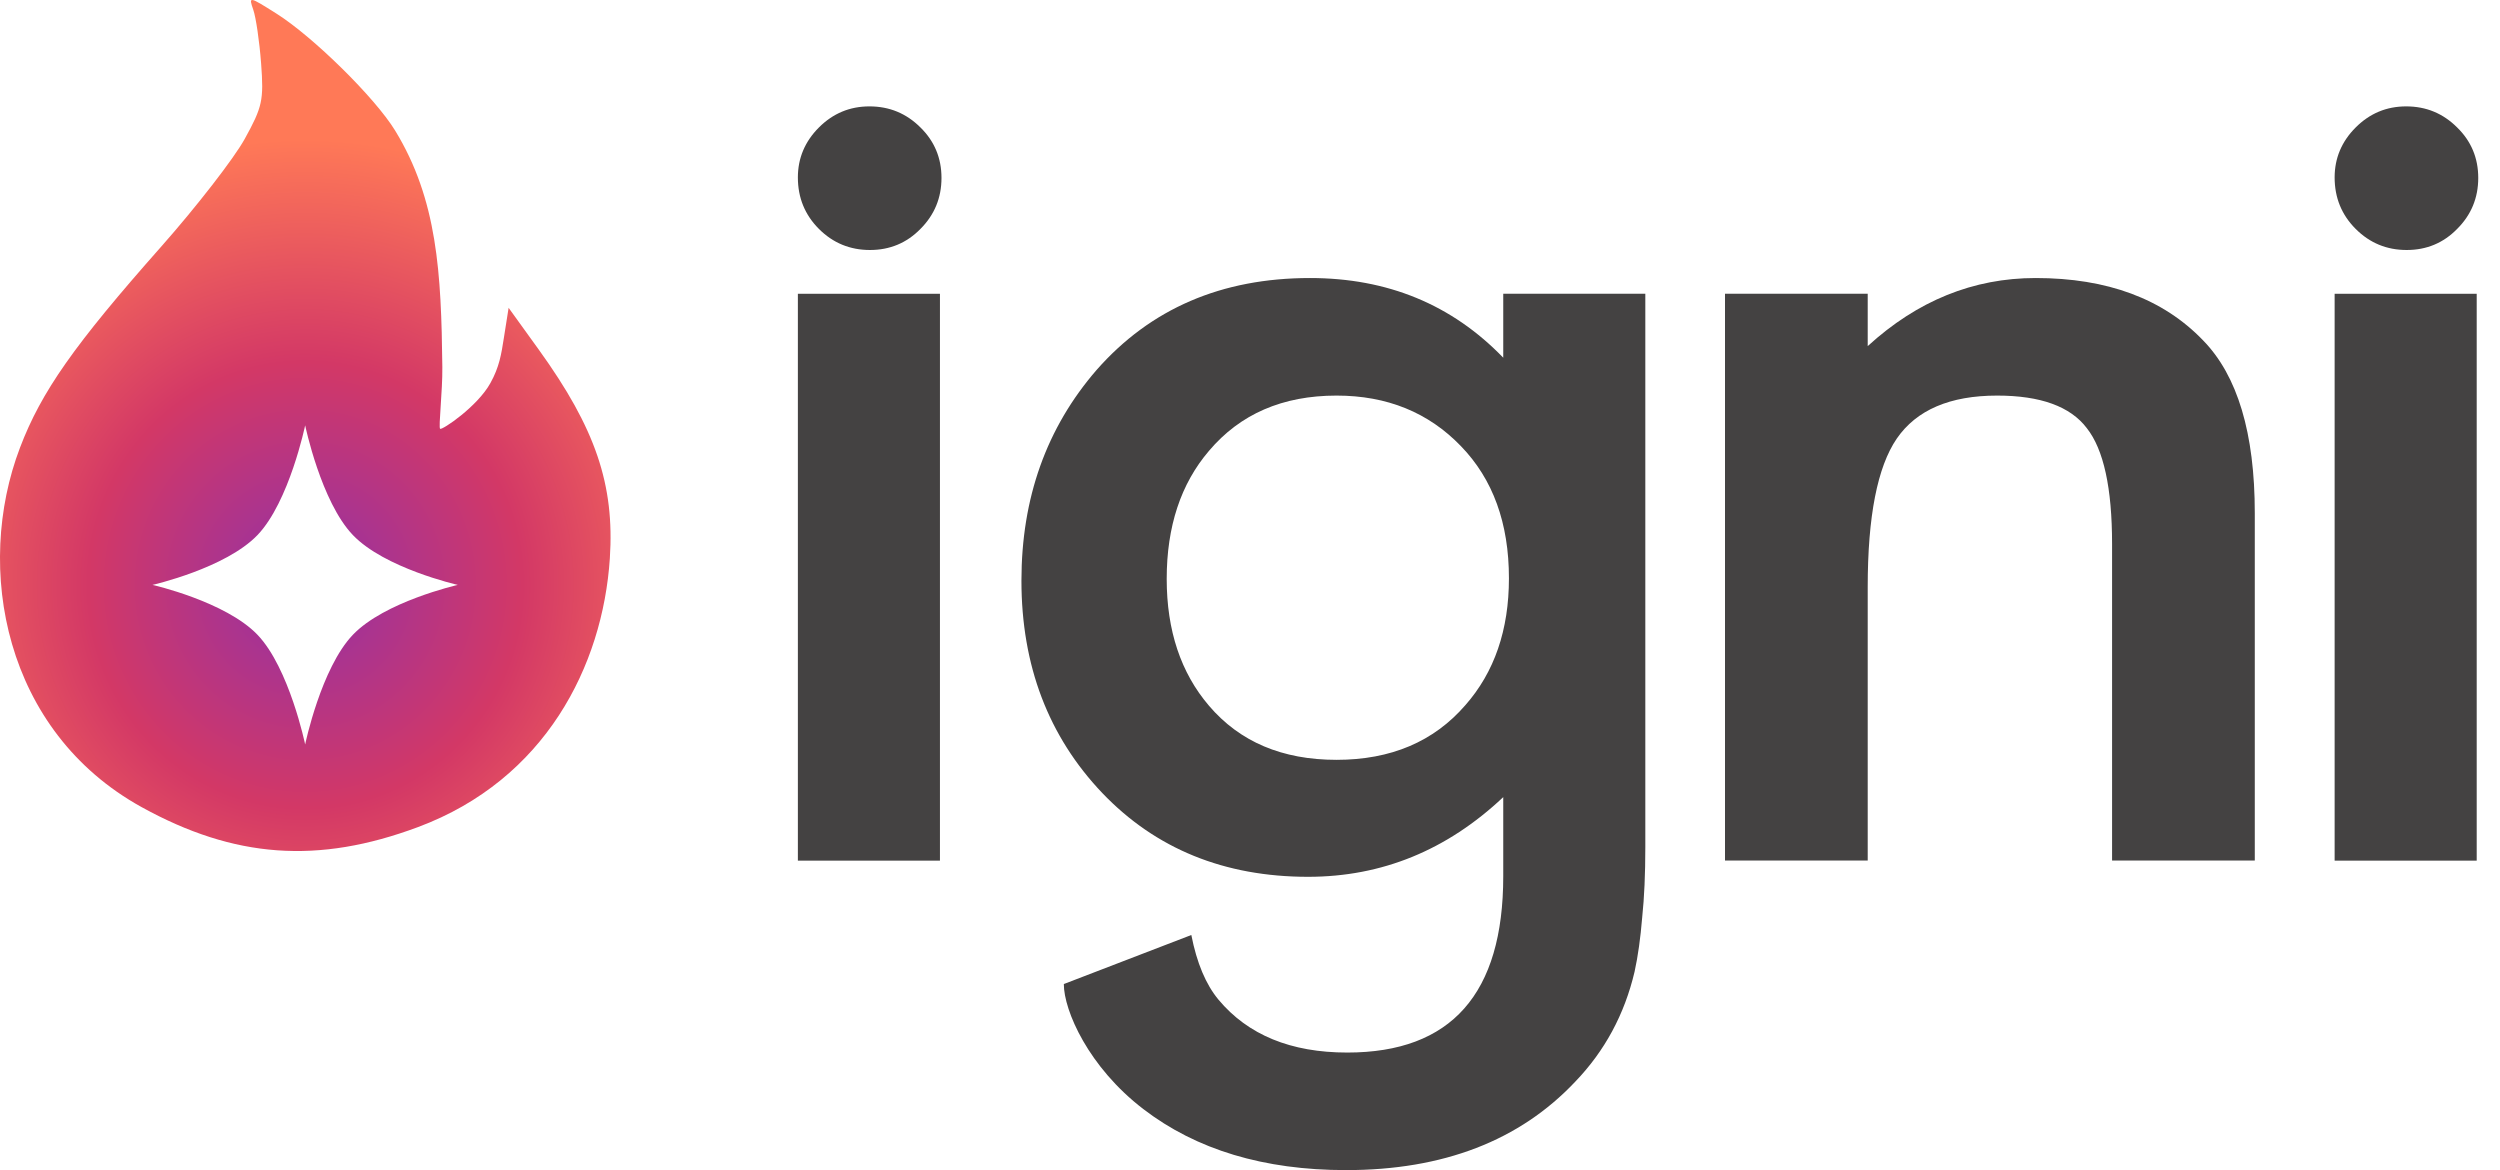
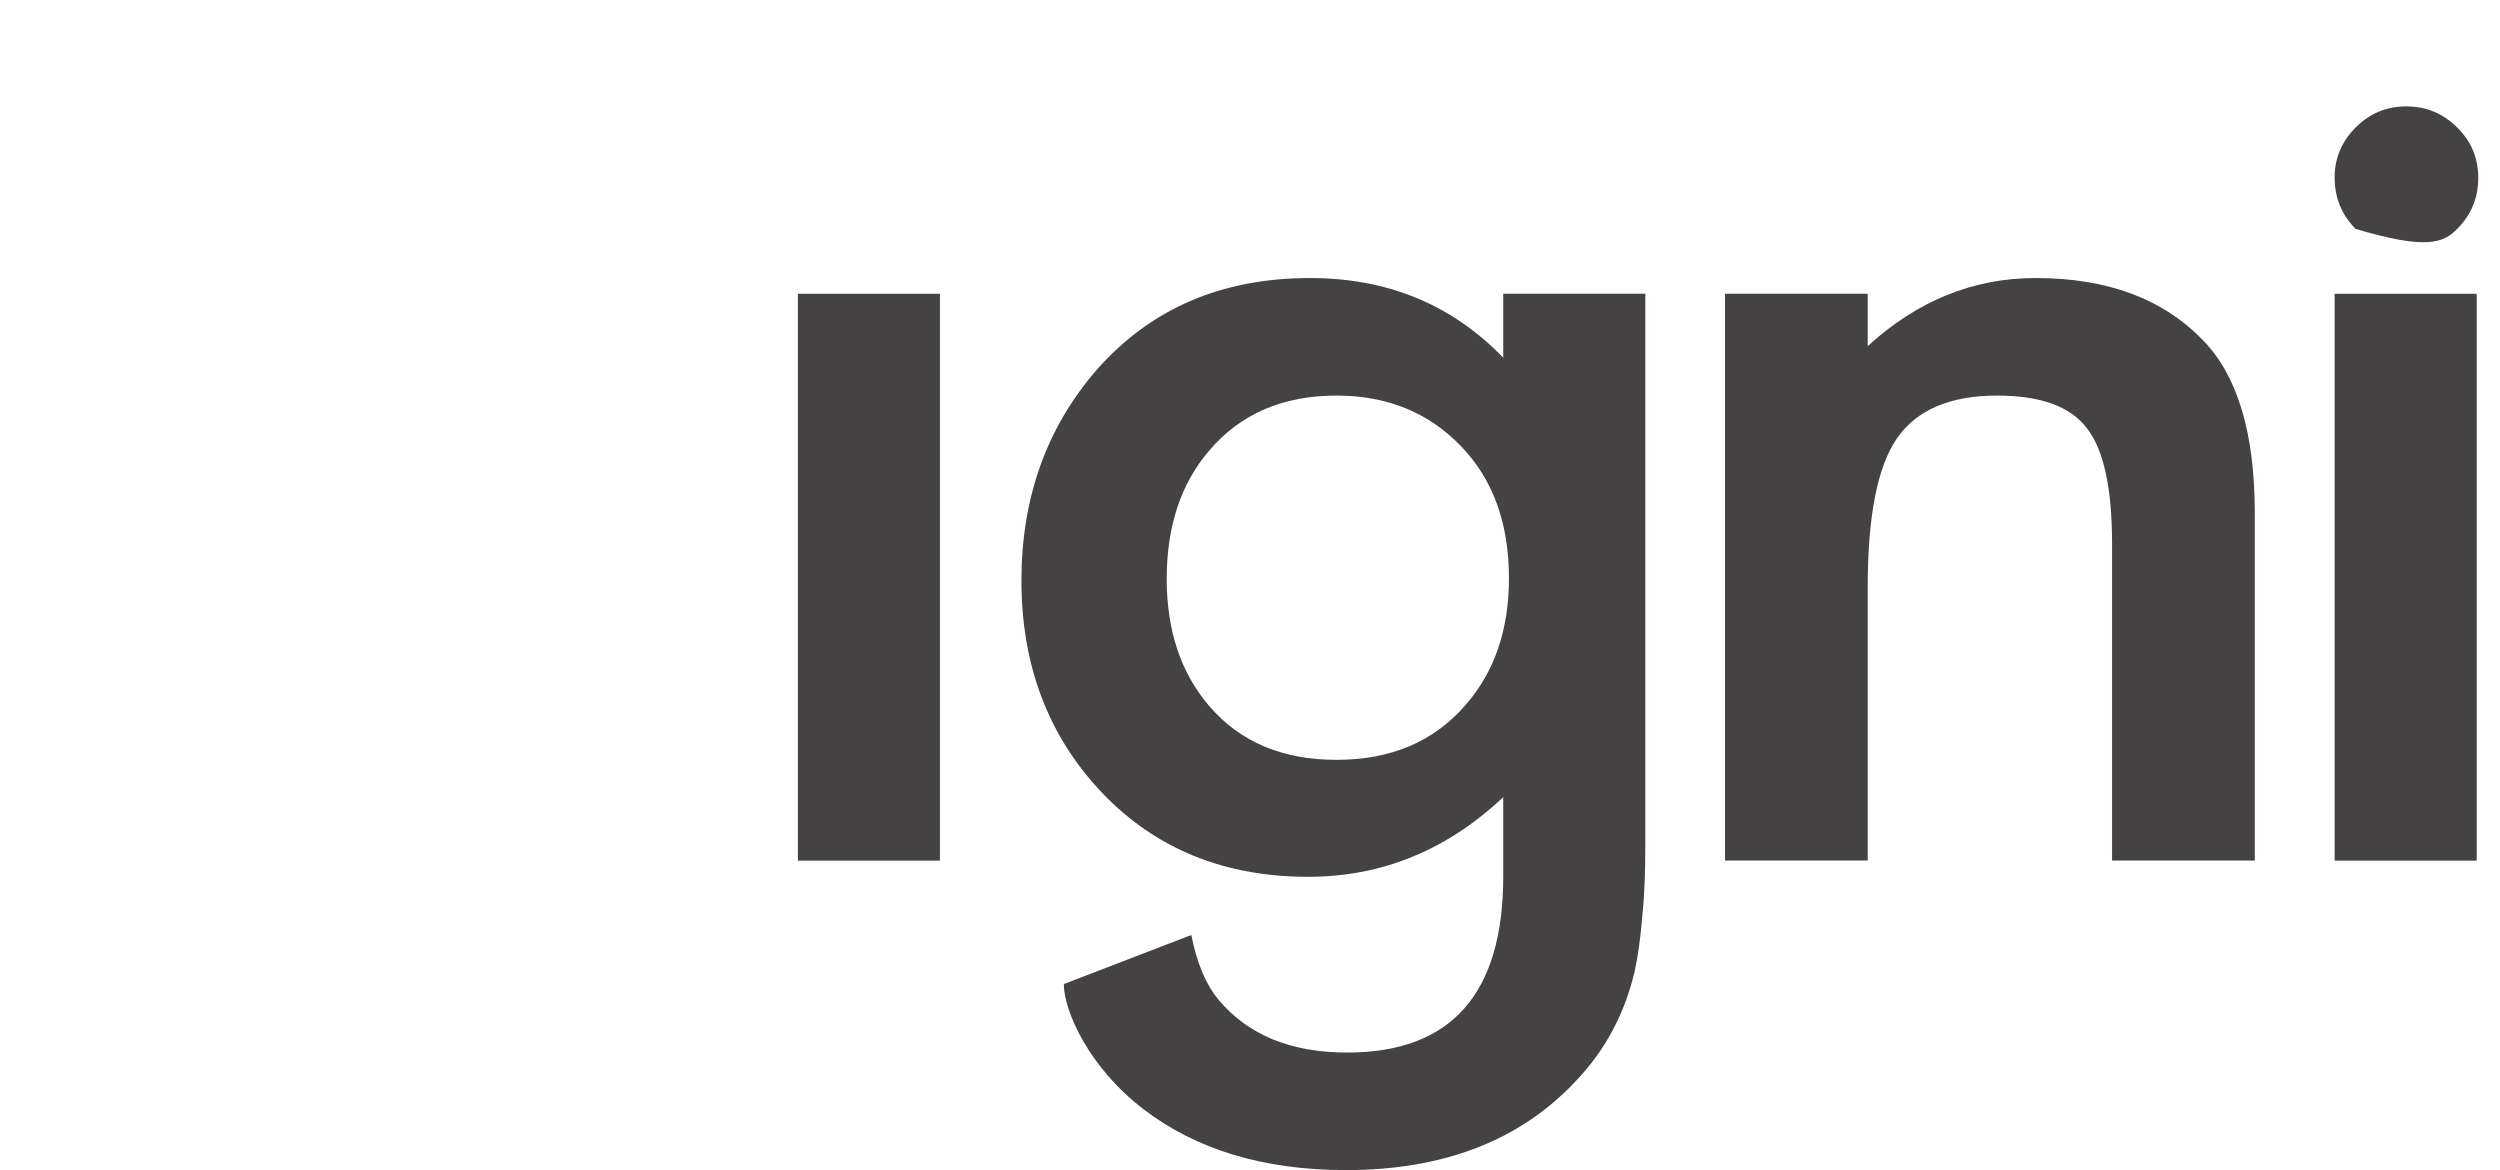
<svg xmlns="http://www.w3.org/2000/svg" width="47" height="22" viewBox="0 0 47 22" fill="none">
-   <path d="M4.761 0.182C4.673 -0.072 4.679 -0.071 5.193 0.253C5.883 0.687 7.05 1.836 7.428 2.454C8.223 3.755 8.296 5.127 8.316 6.901C8.321 7.355 8.241 8.032 8.274 8.062C8.31 8.091 8.975 7.645 9.219 7.203C9.387 6.901 9.425 6.661 9.473 6.351L9.562 5.787L10.131 6.576C11.197 8.055 11.556 9.113 11.465 10.499C11.33 12.527 10.246 14.657 7.862 15.548C5.977 16.252 4.406 16.136 2.663 15.174C0.076 13.746 -0.486 10.678 0.376 8.416C0.776 7.364 1.393 6.486 3.031 4.636C3.693 3.888 4.399 2.977 4.6 2.613C4.933 2.01 4.961 1.885 4.909 1.195C4.878 0.779 4.811 0.323 4.761 0.182ZM5.737 7.996C5.737 7.996 5.439 9.433 4.841 10.059C4.242 10.684 2.867 10.996 2.867 10.996C2.867 10.996 4.242 11.308 4.841 11.934C5.439 12.559 5.737 13.996 5.737 13.996C5.738 13.989 6.037 12.558 6.634 11.934C7.228 11.312 8.587 11.001 8.606 10.996C8.586 10.992 7.228 10.68 6.634 10.059C6.035 9.433 5.737 7.996 5.737 7.996Z" fill="url(#paint0_radial_3653_19081)" />
  <path d="M30.932 15.926C30.932 16.43 30.913 16.871 30.873 17.25C30.841 17.637 30.794 17.976 30.73 18.268C30.541 19.07 30.169 19.759 29.615 20.335C28.57 21.444 27.133 21.998 25.305 21.998C23.762 21.998 22.492 21.616 21.494 20.85C20.465 20.062 20 19 20 18.5L22.397 17.578C22.5 18.104 22.67 18.508 22.907 18.793C23.461 19.457 24.268 19.788 25.329 19.788C27.284 19.788 28.261 18.683 28.261 16.473V14.986C27.201 15.985 25.978 16.484 24.593 16.484C23.018 16.484 21.728 15.959 20.723 14.909C19.71 13.844 19.203 12.513 19.203 10.916C19.203 9.362 19.674 8.042 20.616 6.955C21.629 5.803 22.966 5.227 24.628 5.227C26.085 5.227 27.296 5.726 28.261 6.725V5.522H30.932V15.926ZM28.368 10.872C28.368 9.836 28.067 9.008 27.466 8.388C26.856 7.754 26.077 7.437 25.127 7.437C24.114 7.437 23.315 7.783 22.729 8.476C22.199 9.096 21.934 9.898 21.934 10.883C21.934 11.853 22.199 12.648 22.729 13.268C23.307 13.946 24.106 14.285 25.127 14.285C26.148 14.285 26.955 13.943 27.549 13.257C28.095 12.637 28.368 11.842 28.368 10.872Z" fill="#444242" />
  <path d="M32.43 5.522H35.113V6.507C36.047 5.653 37.099 5.227 38.27 5.227C39.616 5.227 40.665 5.617 41.416 6.397C42.066 7.061 42.39 8.144 42.39 9.647V16.178H39.707V10.226C39.707 9.176 39.549 8.45 39.232 8.049C38.923 7.641 38.362 7.437 37.546 7.437C36.66 7.437 36.031 7.706 35.659 8.246C35.295 8.779 35.113 9.709 35.113 11.036V16.178H32.43V5.522Z" fill="#444242" />
  <path d="M17.671 5.523V16.18H15V5.523H17.671Z" fill="#444242" />
-   <path d="M15.396 2.396C15.132 2.66 15 2.974 15 3.336C15 3.717 15.132 4.04 15.396 4.304C15.66 4.568 15.98 4.7 16.355 4.7C16.729 4.7 17.046 4.568 17.304 4.304C17.568 4.04 17.7 3.72 17.7 3.345C17.7 2.971 17.568 2.654 17.304 2.396C17.04 2.132 16.72 2 16.345 2C15.977 2 15.66 2.132 15.396 2.396Z" fill="#444242" />
  <path d="M46.562 5.523V16.18H43.891V5.523H46.562Z" fill="#444242" />
-   <path d="M44.287 2.396C44.023 2.66 43.891 2.974 43.891 3.336C43.891 3.717 44.023 4.04 44.287 4.304C44.551 4.568 44.87 4.7 45.245 4.7C45.62 4.7 45.936 4.568 46.194 4.304C46.459 4.04 46.591 3.72 46.591 3.345C46.591 2.971 46.459 2.654 46.194 2.396C45.93 2.132 45.611 2 45.236 2C44.867 2 44.551 2.132 44.287 2.396Z" fill="#444242" />
+   <path d="M44.287 2.396C44.023 2.66 43.891 2.974 43.891 3.336C43.891 3.717 44.023 4.04 44.287 4.304C45.62 4.7 45.936 4.568 46.194 4.304C46.459 4.04 46.591 3.72 46.591 3.345C46.591 2.971 46.459 2.654 46.194 2.396C45.93 2.132 45.611 2 45.236 2C44.867 2 44.551 2.132 44.287 2.396Z" fill="#444242" />
  <defs>
    <radialGradient id="paint0_radial_3653_19081" cx="0" cy="0" r="1" gradientUnits="userSpaceOnUse" gradientTransform="translate(5.739 11) rotate(-90) scale(8.391 8.146)">
      <stop stop-color="#9331A6" />
      <stop offset="0.5" stop-color="#D33866" />
      <stop offset="1" stop-color="#FF7957" />
    </radialGradient>
  </defs>
</svg>